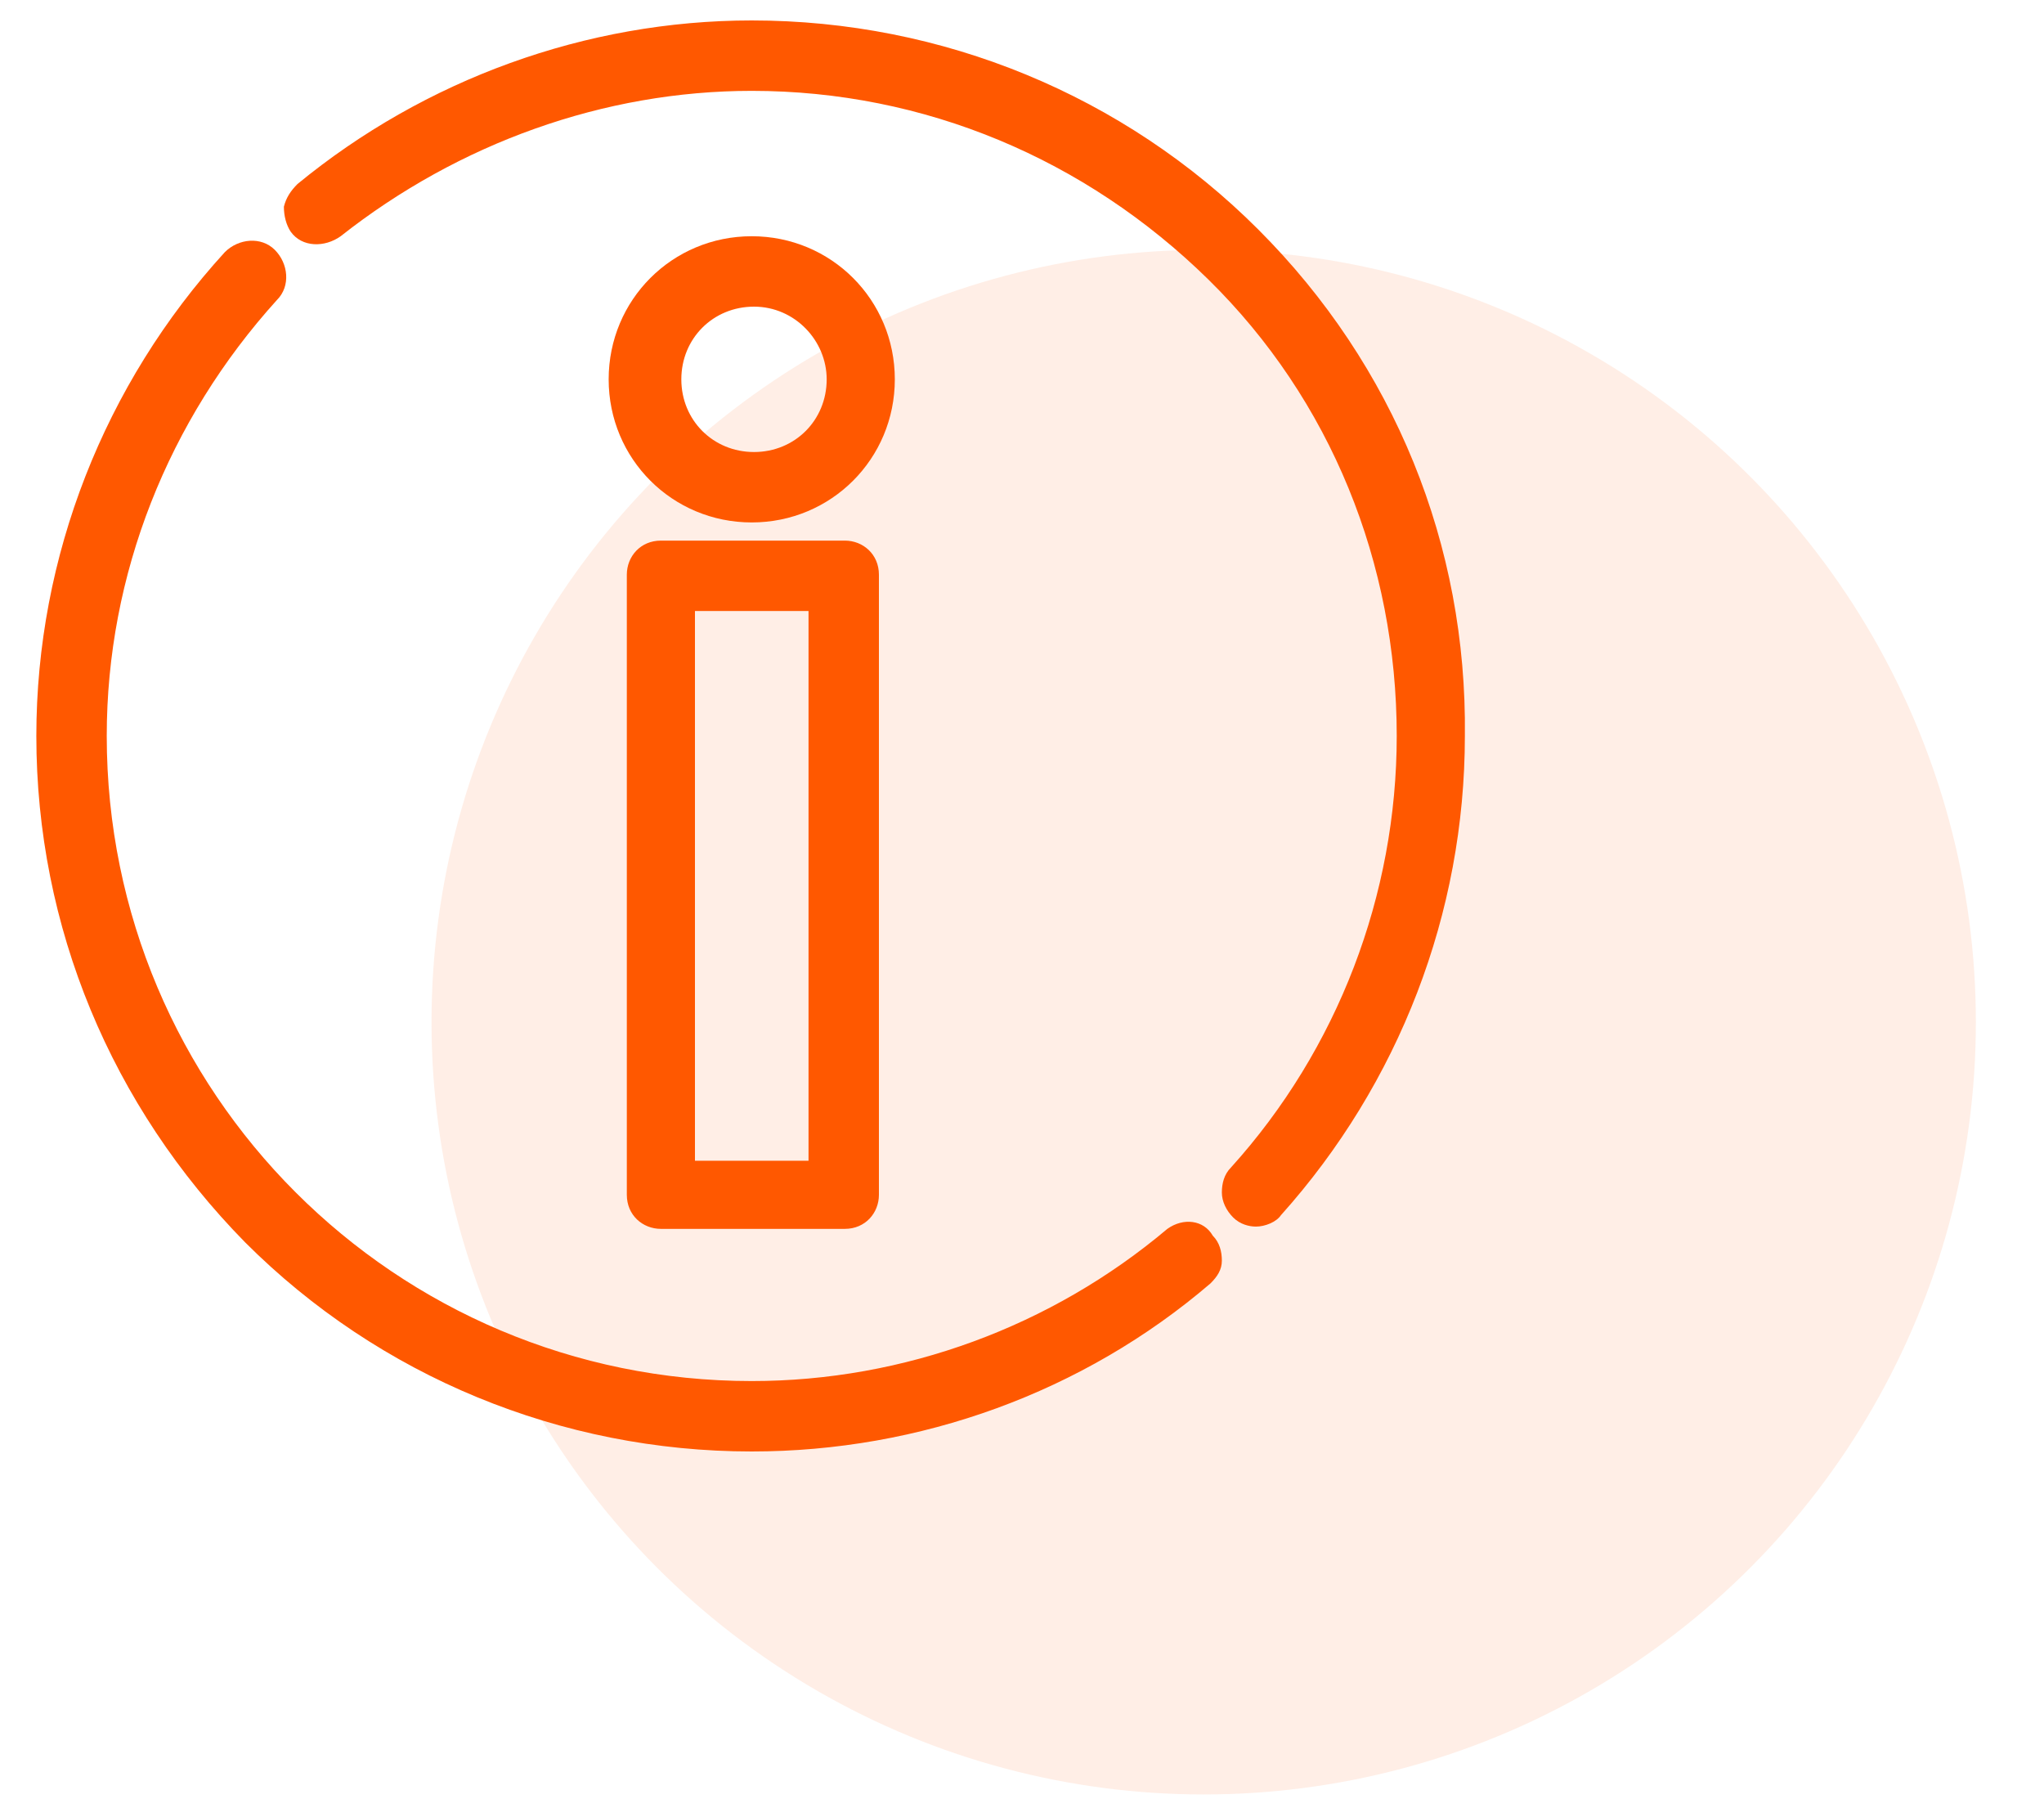
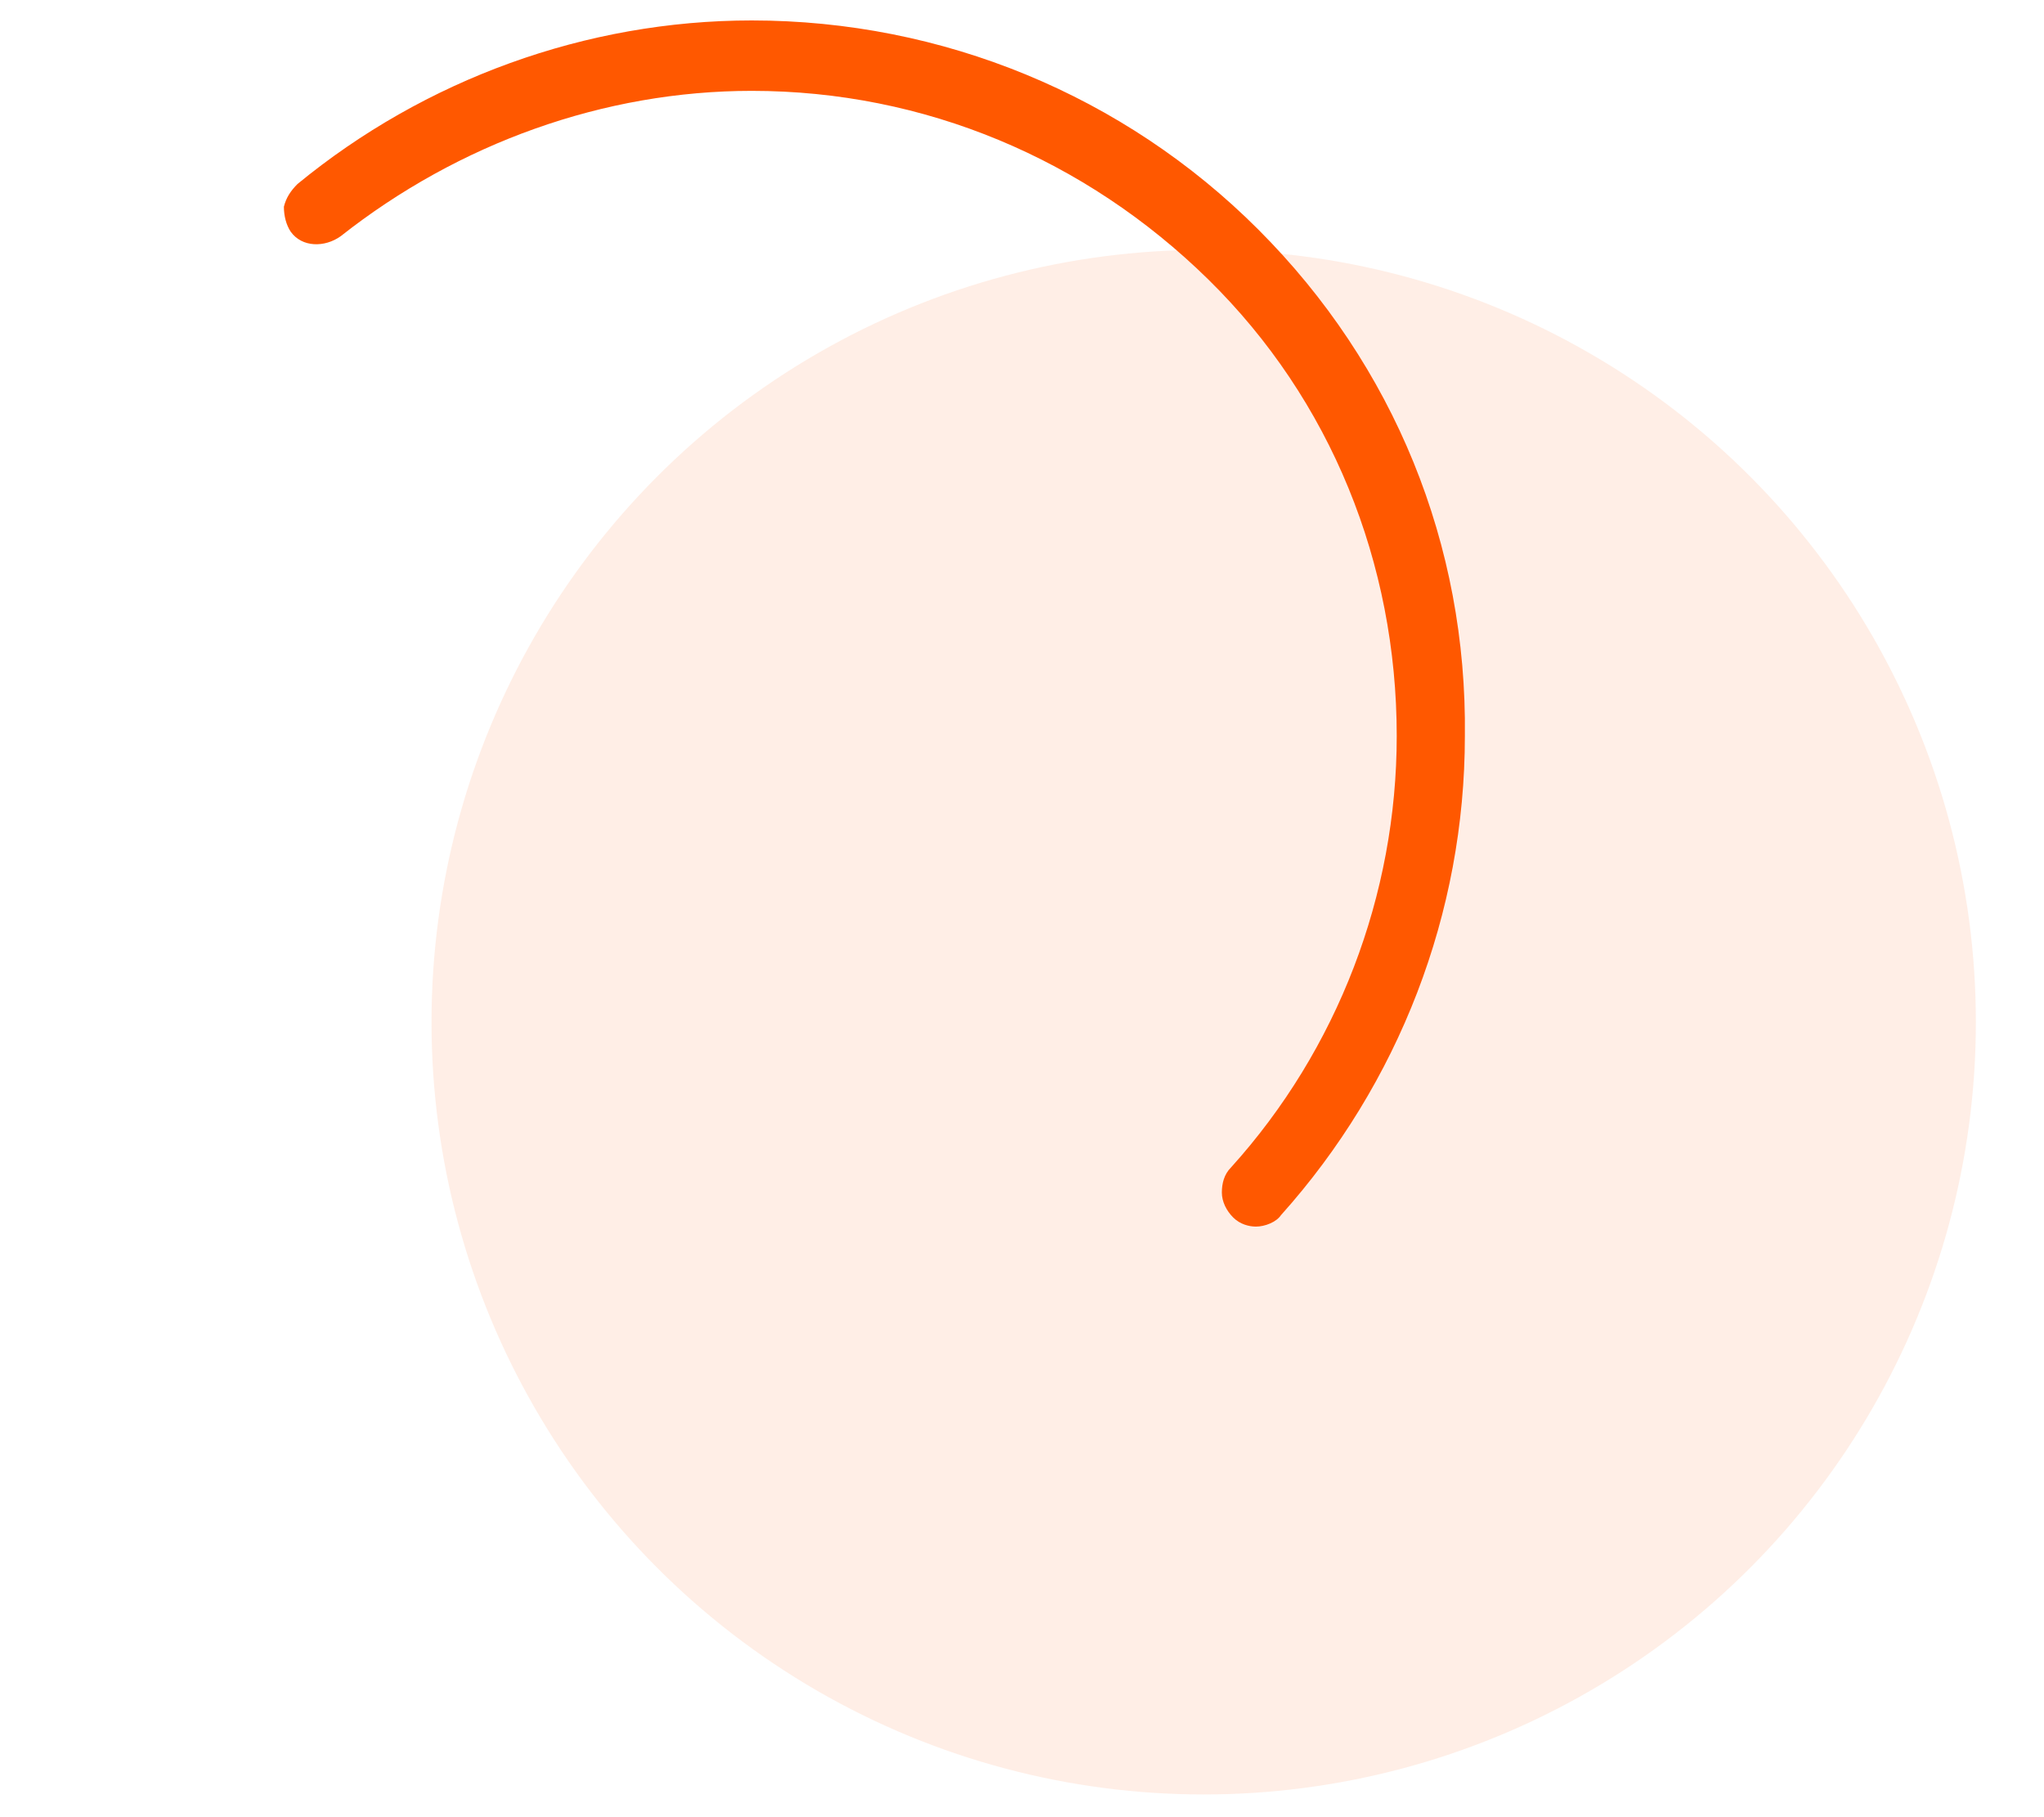
<svg xmlns="http://www.w3.org/2000/svg" version="1.1" id="Capa_1" x="0px" y="0px" viewBox="0 0 90 80" style="enable-background:new 0 0 90 80;" xml:space="preserve">
  <style type="text/css">
	.st0{opacity:0.1;fill:#FF5800;enable-background:new    ;}
	.st1{fill:none;}
	.st2{fill:#FF5800;}
</style>
  <title>icon-serv-reciclar</title>
  <g id="Capa_2_1_">
    <g id="Capa_2_copia_6">
      <g id="Capa_2-2">
        <circle class="st0" cx="53" cy="45" r="34" />
      </g>
      <rect class="st1" width="90" height="80" />
    </g>
    <g>
      <path class="st2" d="M55.4,10.1c-5.9-5.9-13.9-9.2-22.3-9.2c-7.3,0-14.4,2.6-20,7.2c-0.3,0.3-0.5,0.6-0.6,1c0,0.4,0.1,0.8,0.3,1.1    c0.5,0.7,1.5,0.7,2.2,0.2C20.2,6.3,26.6,4,33.1,4c7.6,0,14.7,3,20.1,8.3s8.3,12.5,8.3,20.1c0,7-2.6,13.8-7.3,19    c-0.3,0.3-0.4,0.7-0.4,1.1c0,0.4,0.2,0.8,0.5,1.1c0.3,0.3,0.7,0.4,1,0.4c0.4,0,0.9-0.2,1.1-0.5c5.2-5.8,8.1-13.3,8.1-21.1    C64.6,24,61.4,16.1,55.4,10.1z" />
-       <path class="st2" d="M51.4,54.1c-5.1,4.3-11.6,6.7-18.3,6.7c-15.7,0-28.4-12.7-28.4-28.4c0-7.1,2.7-13.9,7.5-19.2    c0.6-0.6,0.5-1.6-0.1-2.2c-0.6-0.6-1.6-0.5-2.2,0.1c-5.3,5.8-8.3,13.4-8.3,21.3c0,8.4,3.3,16.3,9.2,22.3    c5.9,5.9,13.9,9.2,22.3,9.2c7.4,0,14.6-2.6,20.2-7.4c0.3-0.3,0.5-0.6,0.5-1c0-0.4-0.1-0.8-0.4-1.1C53,53.7,52.1,53.6,51.4,54.1z" />
-       <path class="st2" d="M29.1,23.8c-0.9,0-1.5,0.7-1.5,1.5v27.3c0,0.9,0.7,1.5,1.5,1.5h8.1c0.9,0,1.5-0.7,1.5-1.5V25.3    c0-0.9-0.7-1.5-1.5-1.5H29.1z M35.6,26.9v24.2h-5V26.9H35.6z" />
-       <path class="st2" d="M33.1,10.4c-3.5,0-6.3,2.8-6.3,6.3s2.8,6.3,6.3,6.3c3.5,0,6.3-2.8,6.3-6.3S36.6,10.4,33.1,10.4z M36.4,16.7    c0,1.8-1.4,3.2-3.2,3.2s-3.2-1.4-3.2-3.2s1.4-3.2,3.2-3.2S36.4,15,36.4,16.7z" />
    </g>
  </g>
</svg>